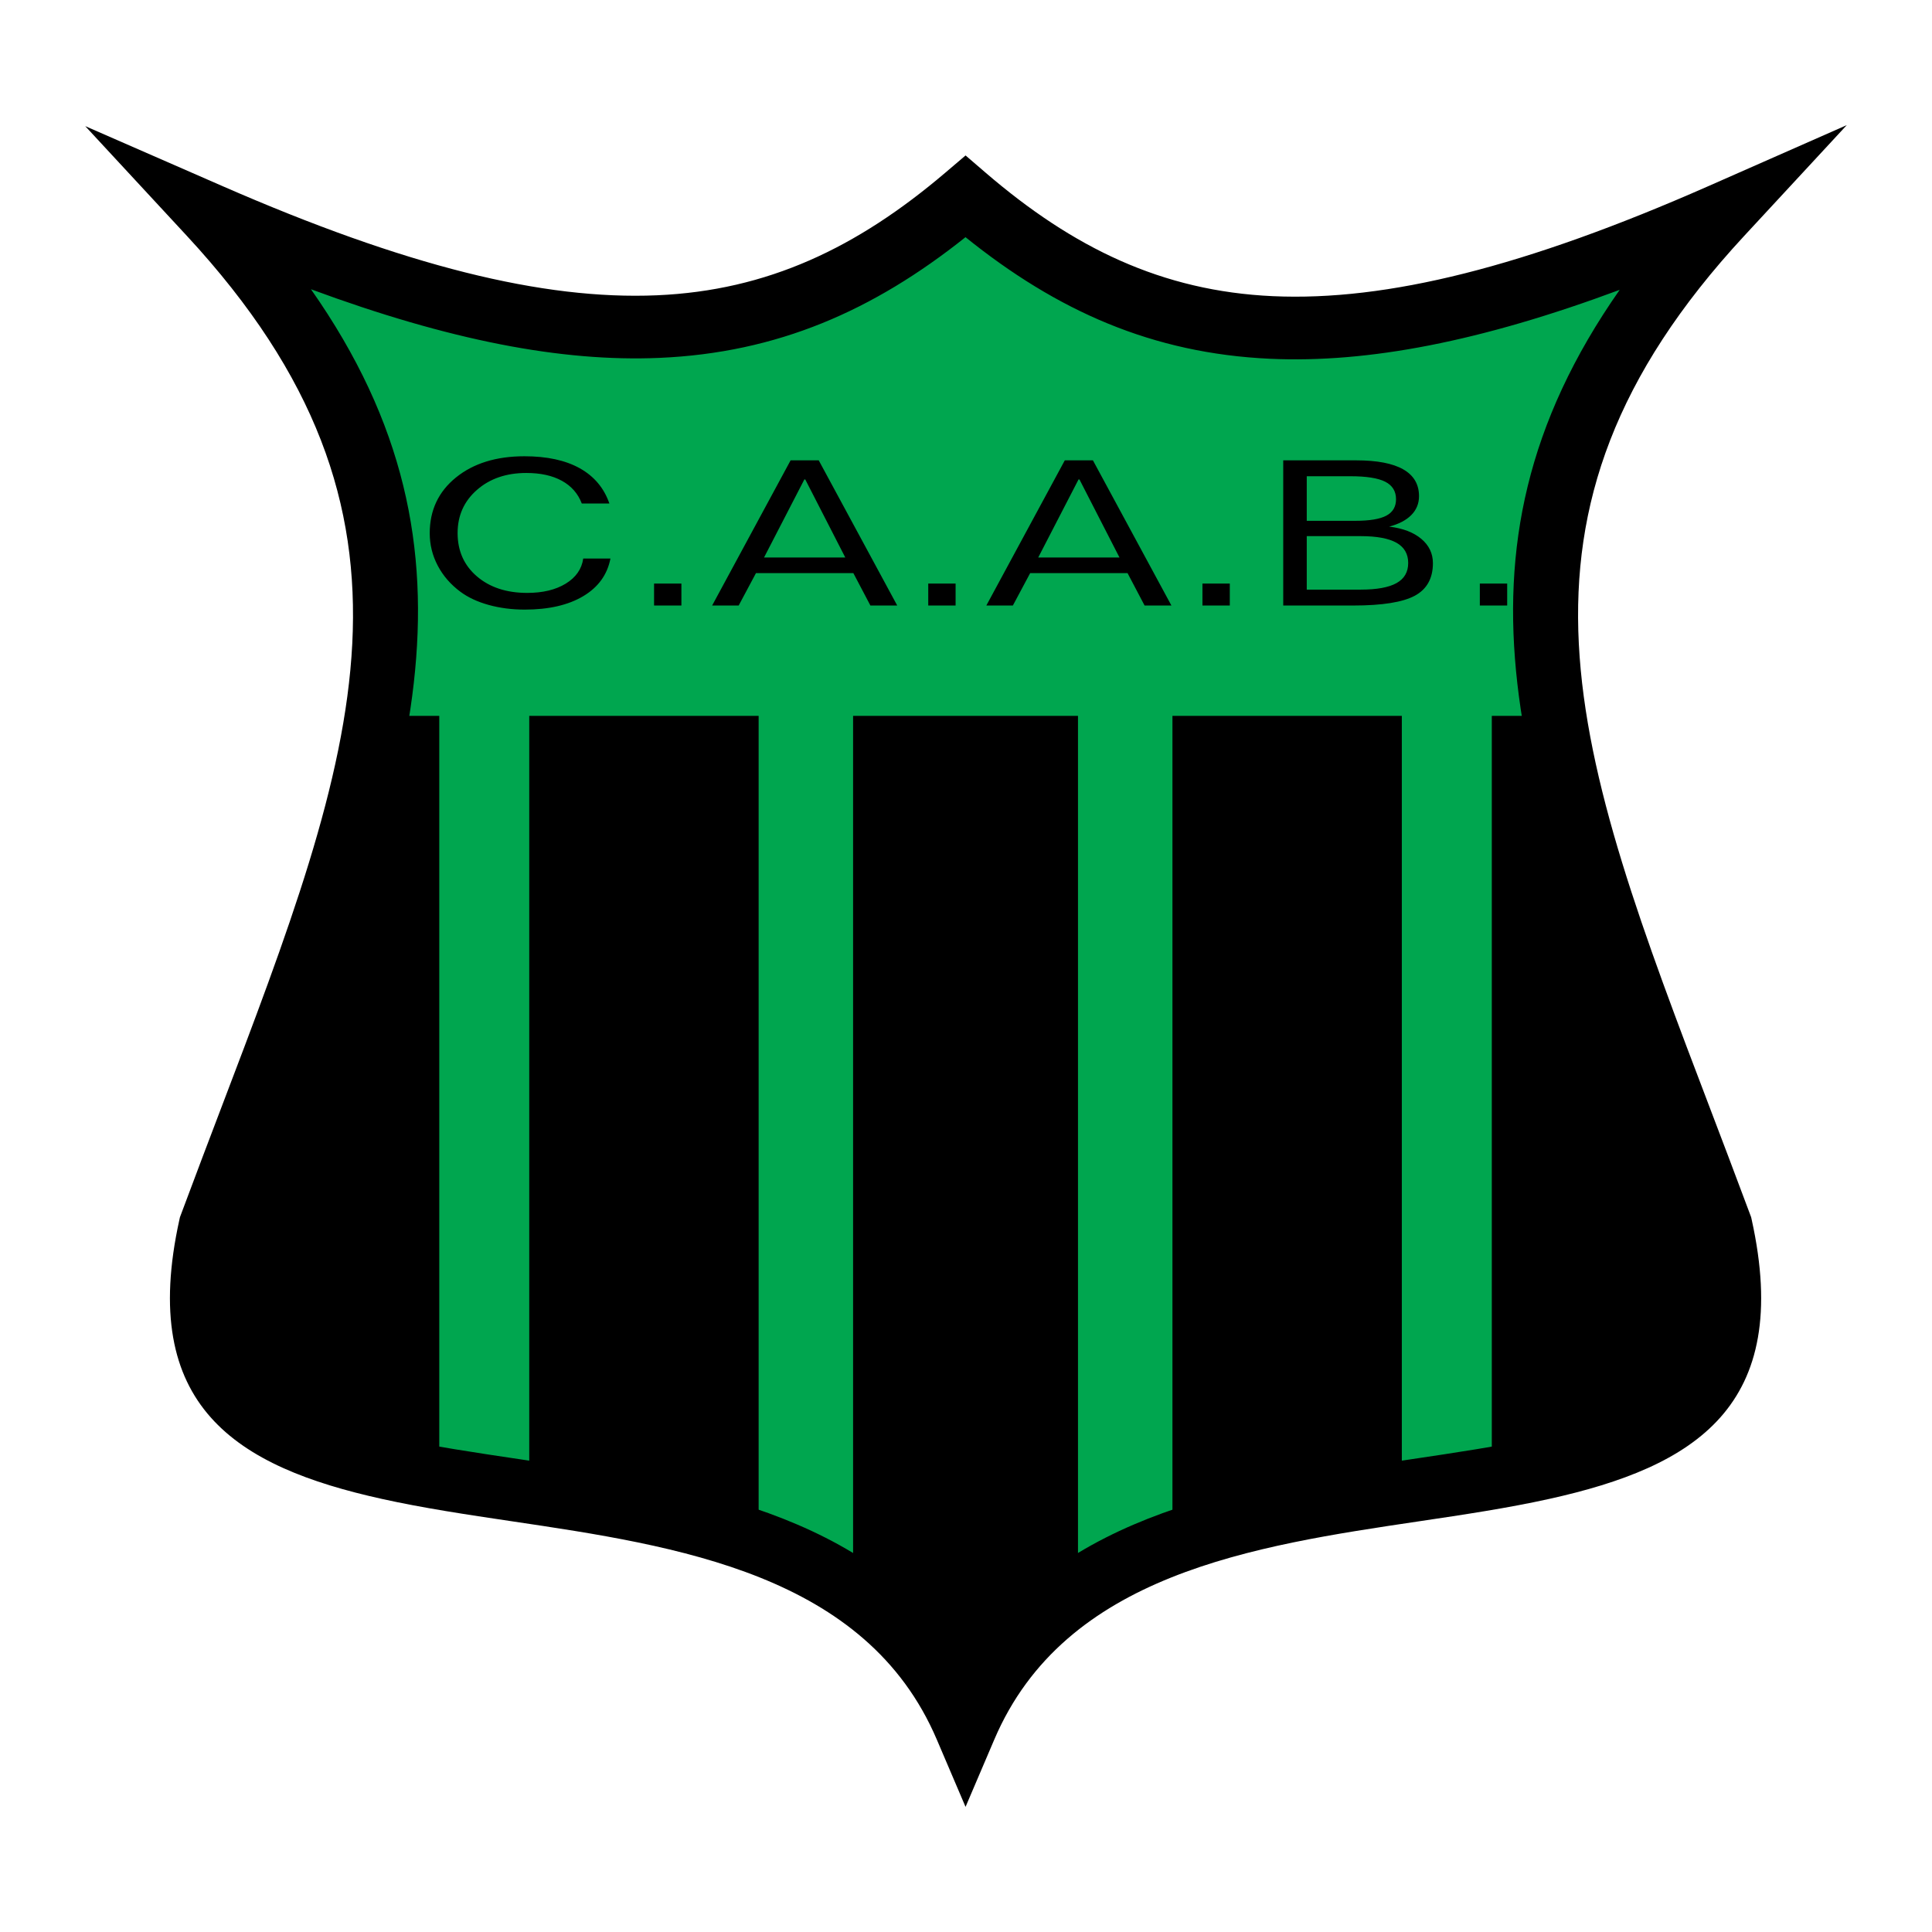
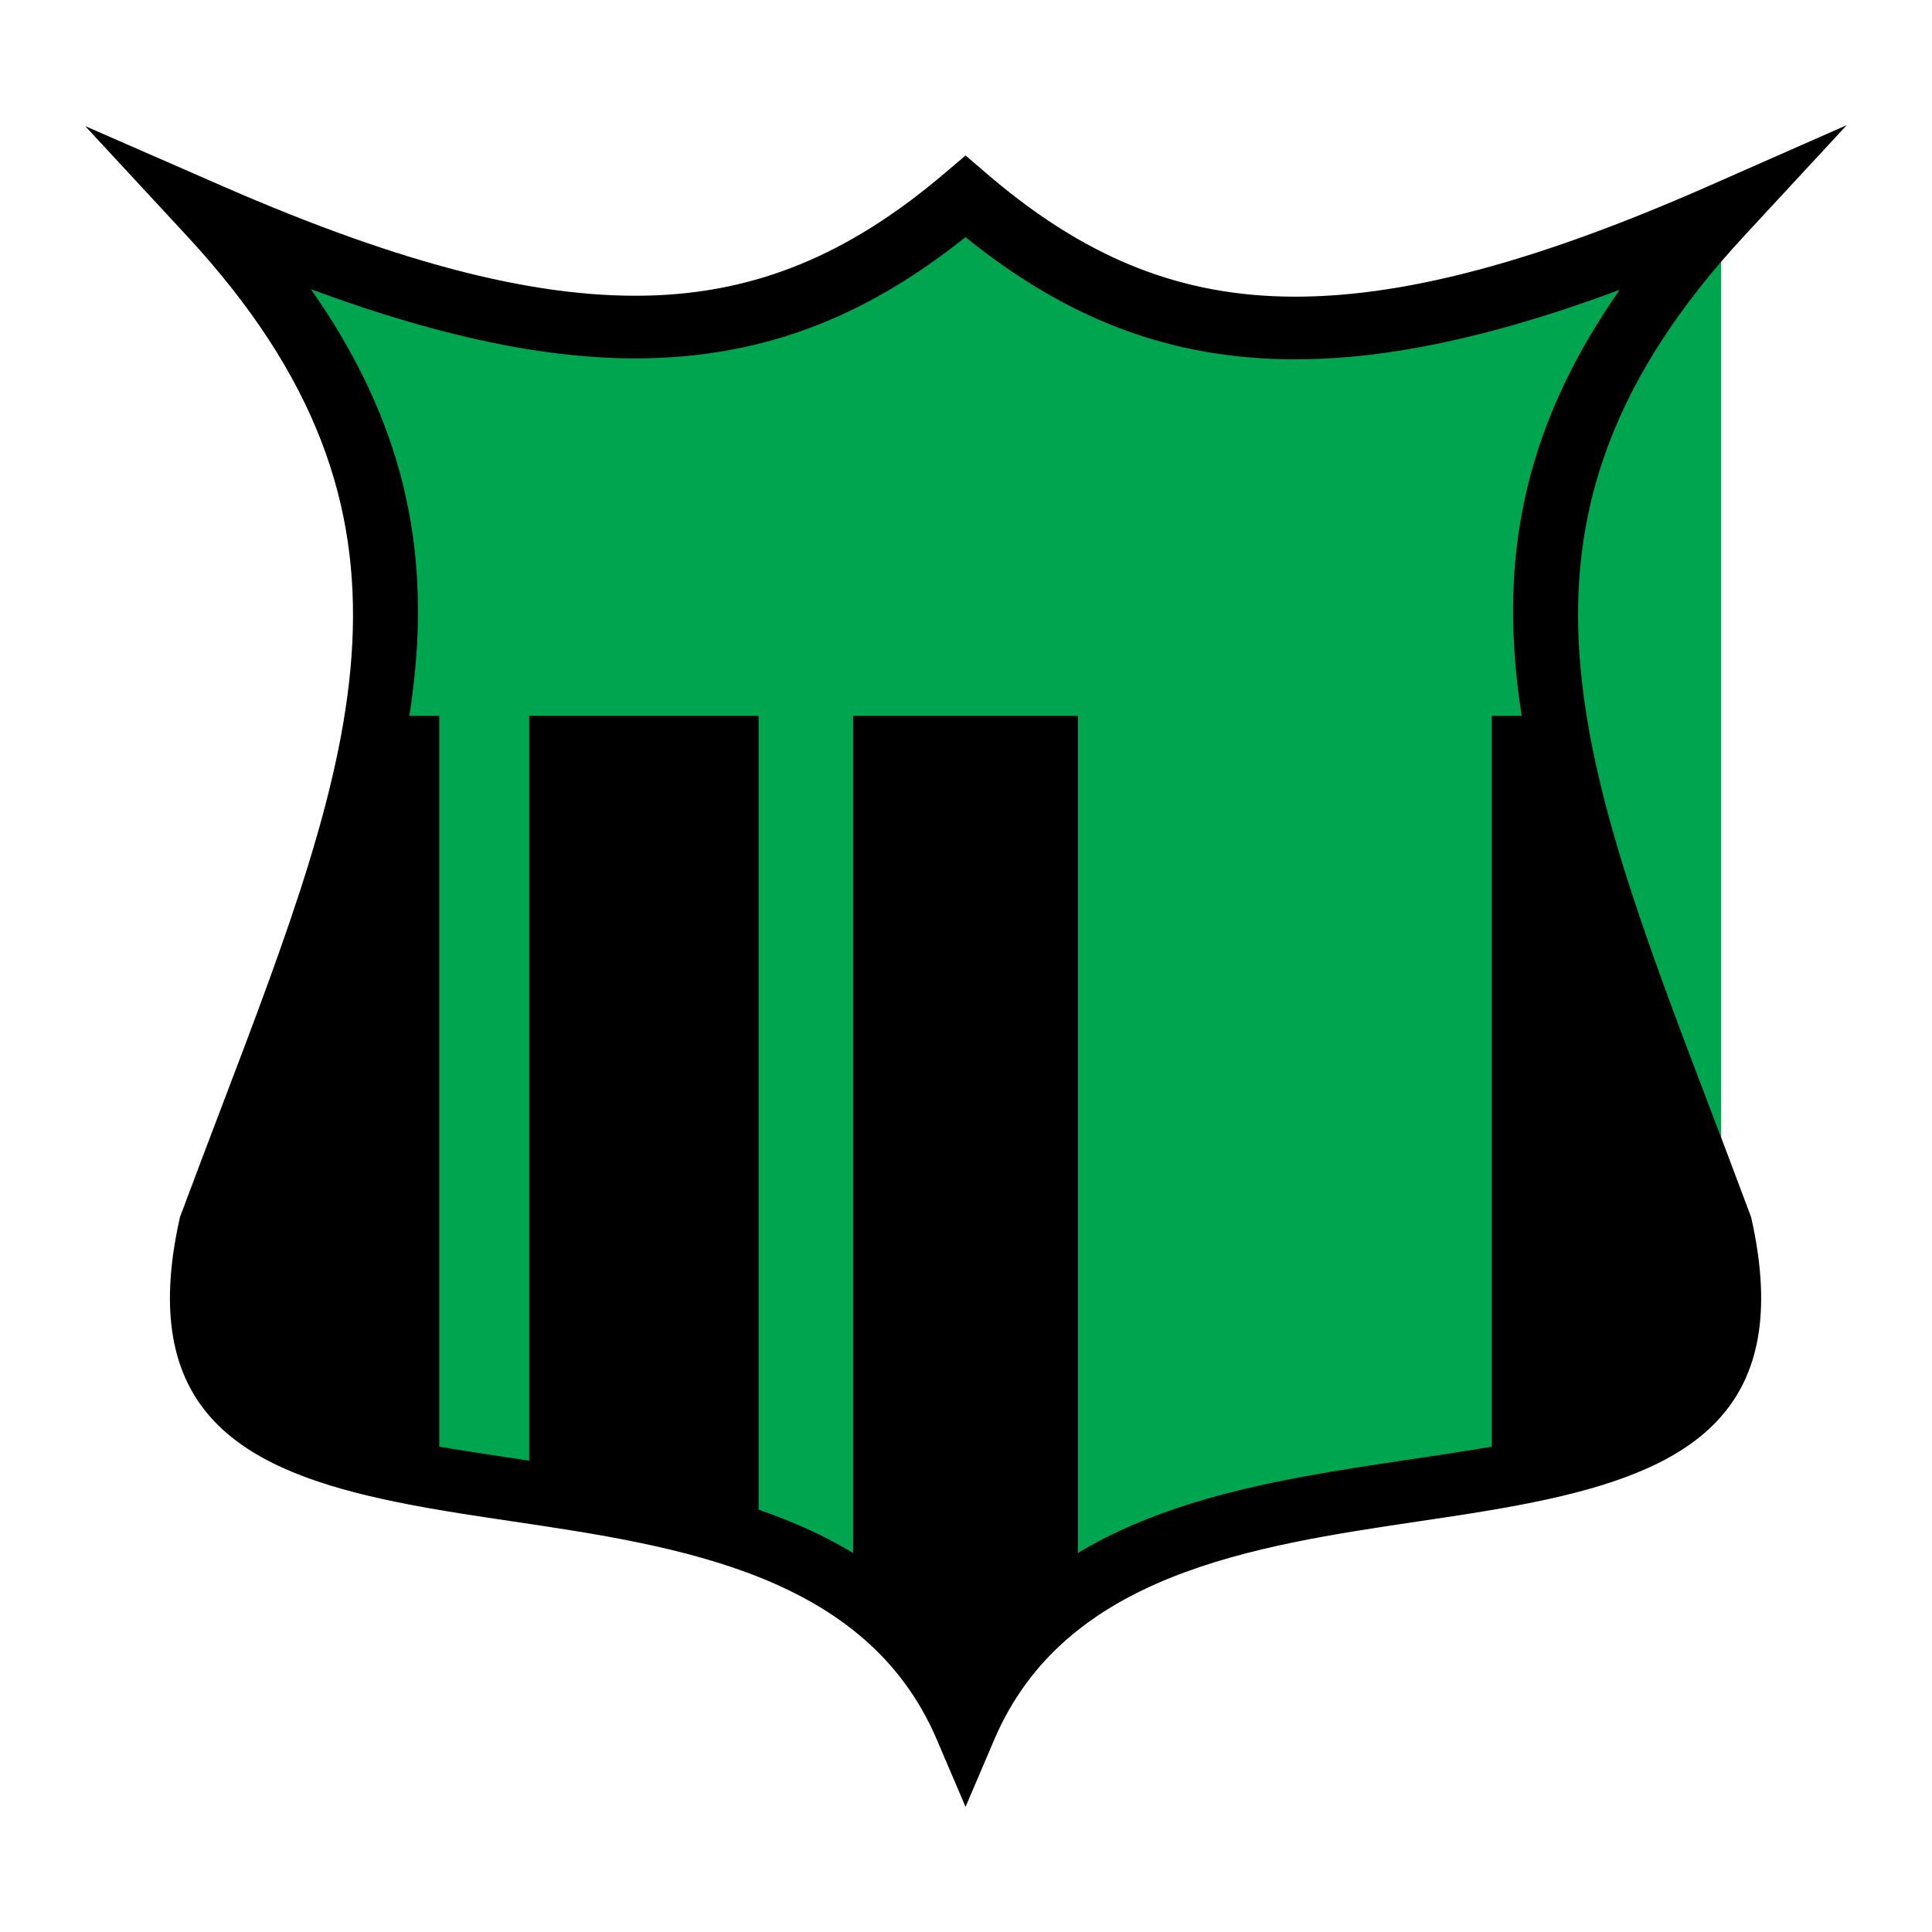
<svg xmlns="http://www.w3.org/2000/svg" version="1.0" id="Layer_1" x="0px" y="0px" width="192.756px" height="192.756px" viewBox="0 0 192.756 192.756" enable-background="new 0 0 192.756 192.756" xml:space="preserve">
  <g>
    <polygon fill-rule="evenodd" clip-rule="evenodd" fill="#FFFFFF" points="0,0 192.756,0 192.756,192.756 0,192.756 0,0  " />
-     <path fill-rule="evenodd" clip-rule="evenodd" fill="#00A64F" d="M171.723,21.416c-37.562,16.559-56.939,14.058-75.391-1.802   C77.688,35.474,58.301,37.74,20.941,21.416c29.618,31.986,16.155,57.665,0,100.914c-8.975,40.545,59.236,12.164,75.391,50.006   c16.155-37.842,84.366-9.461,75.391-50.006C155.567,79.081,142.105,53.402,171.723,21.416L171.723,21.416z" />
+     <path fill-rule="evenodd" clip-rule="evenodd" fill="#00A64F" d="M171.723,21.416c-37.562,16.559-56.939,14.058-75.391-1.802   C77.688,35.474,58.301,37.74,20.941,21.416c29.618,31.986,16.155,57.665,0,100.914c-8.975,40.545,59.236,12.164,75.391,50.006   c16.155-37.842,84.366-9.461,75.391-50.006L171.723,21.416z" />
    <path d="M161.598,28.917c-13.841,5.15-25.096,7.322-34.871,6.878c-11.757-0.534-21.269-4.781-30.398-12.132   c-9.218,7.346-18.78,11.538-30.551,12.043c-9.764,0.419-20.98-1.758-34.753-6.848c18.693,26.627,9.762,50.081-3.322,84.421   c-1.433,3.762-2.908,7.631-3.767,9.924c-2.891,13.443,4.573,17.85,15.506,20.27c3.704,0.82,8.02,1.461,12.484,2.125   c16.421,2.443,34.764,5.172,44.406,20.105c9.643-14.934,27.984-17.662,44.406-20.105c4.465-0.664,8.78-1.305,12.484-2.125   c10.934-2.42,18.396-6.826,15.506-20.268c-0.858-2.293-2.333-6.164-3.767-9.926C151.888,78.964,142.959,55.52,161.598,28.917   L161.598,28.917z M126.995,29.549c11.367,0.516,25.159-2.915,43.472-10.988l13.785-6.077l-10.235,11.054   c-25.909,27.981-17.009,51.34-3.224,87.52c1.021,2.682,2.077,5.453,3.846,10.186l0.074,0.197l0.048,0.217   c4.136,18.684-5.704,24.682-20.196,27.889c-4.15,0.918-8.463,1.561-12.924,2.225c-16.614,2.469-35.389,5.262-42.441,21.785   l-2.867,6.715l-2.867-6.715c-7.054-16.523-25.828-19.316-42.442-21.785c-4.461-0.664-8.773-1.307-12.923-2.225   c-14.493-3.207-24.332-9.205-20.196-27.889l0.048-0.217l0.074-0.197c1.768-4.732,2.824-7.504,3.845-10.186   c13.786-36.18,22.686-59.539-3.223-87.52L8.504,12.584l13.681,5.978c18.213,7.958,31.966,11.388,43.348,10.899   c11.058-0.475,19.982-4.747,28.774-12.226l2.028-1.726l2.021,1.738C107.053,24.722,115.93,29.047,126.995,29.549L126.995,29.549z" />
    <path fill-rule="evenodd" clip-rule="evenodd" d="M43.827,71.422h-6.454c-4.23,16.128-9.661,32.257-15.912,48.386   c-5.806,16.406,3.923,24.584,22.365,28.143V71.422L43.827,71.422z" />
    <polygon fill-rule="evenodd" clip-rule="evenodd" points="52.803,71.422 75.689,71.422 75.689,153.783 52.803,149.473    52.803,71.422  " />
    <polygon fill-rule="evenodd" clip-rule="evenodd" points="85.113,71.422 107.551,71.422 107.551,158.57 96.332,172.166    85.113,158.879 85.113,71.422  " />
-     <polygon fill-rule="evenodd" clip-rule="evenodd" points="116.975,71.422 139.861,71.422 139.861,148.062 116.975,154.244    116.975,71.422  " />
    <path fill-rule="evenodd" clip-rule="evenodd" d="M148.837,71.422h6.84l16.314,50.683c5.032,14.139-5.2,21.709-23.154,25.957   V71.422L148.837,71.422z" />
-     <path fill-rule="evenodd" clip-rule="evenodd" d="M60.799,50.235h-2.753c-0.379-0.99-1.042-1.748-1.985-2.265   c-0.943-0.52-2.128-0.782-3.552-0.782c-1.992,0-3.637,0.562-4.921,1.687c-1.287,1.125-1.932,2.561-1.932,4.308   c0,1.779,0.642,3.221,1.922,4.319c1.284,1.101,2.96,1.652,5.022,1.652c1.554,0,2.837-0.309,3.847-0.926   c1.01-0.618,1.596-1.455,1.743-2.505h2.715c-0.309,1.605-1.213,2.859-2.711,3.754s-3.447,1.343-5.843,1.343   c-1.273,0-2.473-0.155-3.591-0.464c-1.123-0.311-2.066-0.752-2.831-1.32c-0.975-0.726-1.729-1.597-2.259-2.608   c-0.53-1.011-0.796-2.088-0.796-3.226c0-2.294,0.873-4.149,2.613-5.56c1.743-1.412,4.022-2.12,6.835-2.12   c2.248,0,4.089,0.399,5.52,1.196C59.274,47.516,60.263,48.688,60.799,50.235L60.799,50.235z M65.256,58.22h2.728v2.194h-2.728   V58.22L65.256,58.22z M80.25,47.835l-4.023,7.788h8.108l-3.994-7.788H80.25L80.25,47.835z M78.879,45.929h2.806l7.831,14.484H86.84   l-1.701-3.234h-9.715l-1.726,3.234h-2.648L78.879,45.929L78.879,45.929z M92.611,58.22h2.729v2.194h-2.729V58.22L92.611,58.22z    M107.606,47.835l-4.023,7.788h8.109l-3.995-7.788H107.606L107.606,47.835z M106.235,45.929h2.806l7.831,14.484h-2.676   l-1.701-3.234h-9.715l-1.726,3.234h-2.647L106.235,45.929L106.235,45.929z M119.968,58.22h2.729v2.194h-2.729V58.22L119.968,58.22z    M130.375,53.489v5.338h5.376c1.606,0,2.799-0.217,3.577-0.649c0.779-0.433,1.168-1.104,1.168-2.009   c0-0.905-0.393-1.581-1.171-2.019c-0.782-0.438-1.975-0.66-3.574-0.66H130.375L130.375,53.489z M130.375,47.516v4.445h4.86   c1.414,0,2.445-0.172,3.083-0.515c0.642-0.343,0.964-0.89,0.964-1.637c0-0.8-0.36-1.383-1.079-1.748   c-0.723-0.364-1.877-0.546-3.455-0.546H130.375L130.375,47.516z M128.028,45.929h7.288c2.069,0,3.634,0.301,4.682,0.897   c1.053,0.599,1.578,1.494,1.578,2.677c0,0.734-0.256,1.362-0.765,1.879c-0.508,0.518-1.255,0.908-2.229,1.164h0.052   c1.347,0.164,2.406,0.573,3.174,1.22c0.769,0.649,1.154,1.457,1.154,2.423c0,1.513-0.604,2.598-1.807,3.247   c-1.203,0.649-3.254,0.977-6.145,0.977h-6.982V45.929L128.028,45.929z M147.643,58.22h2.729v2.194h-2.729V58.22L147.643,58.22z" />
  </g>
</svg>